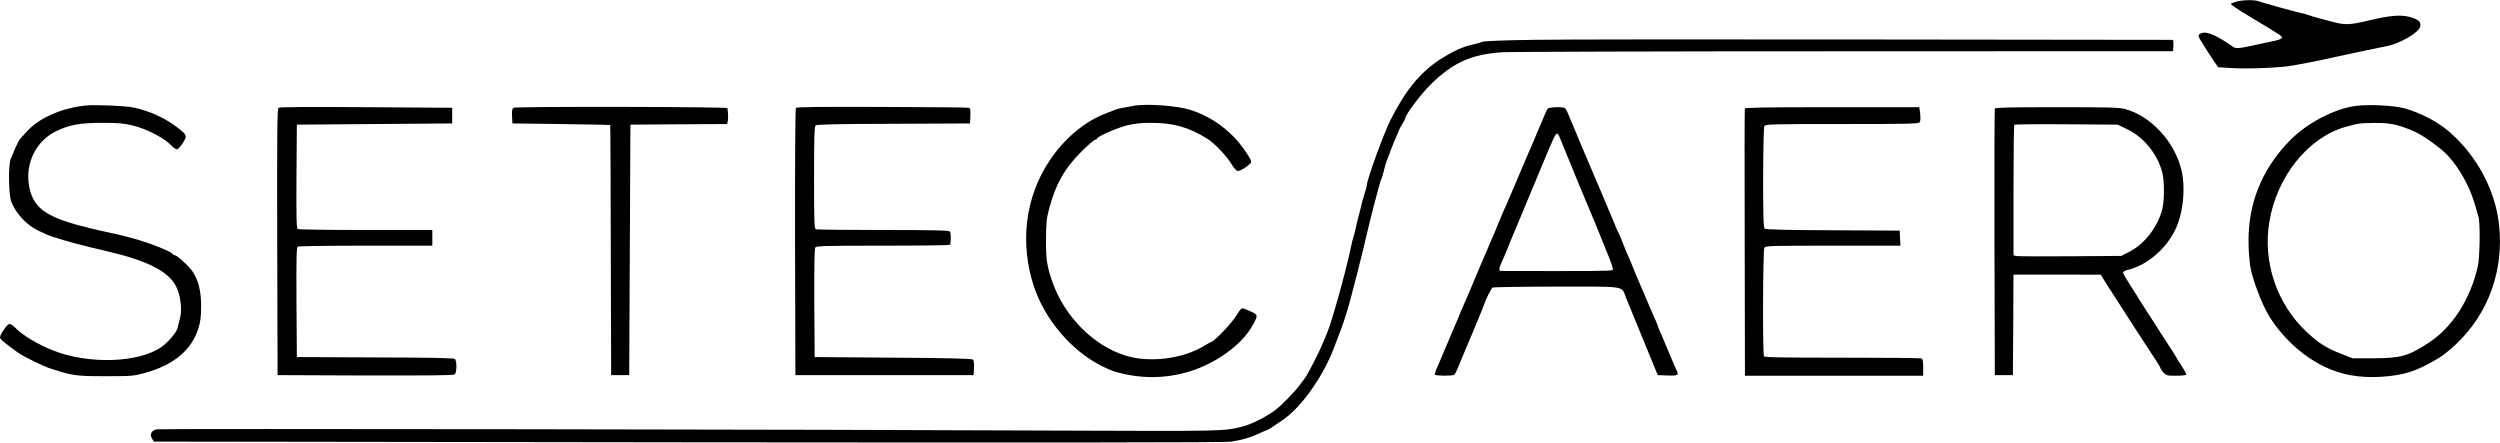
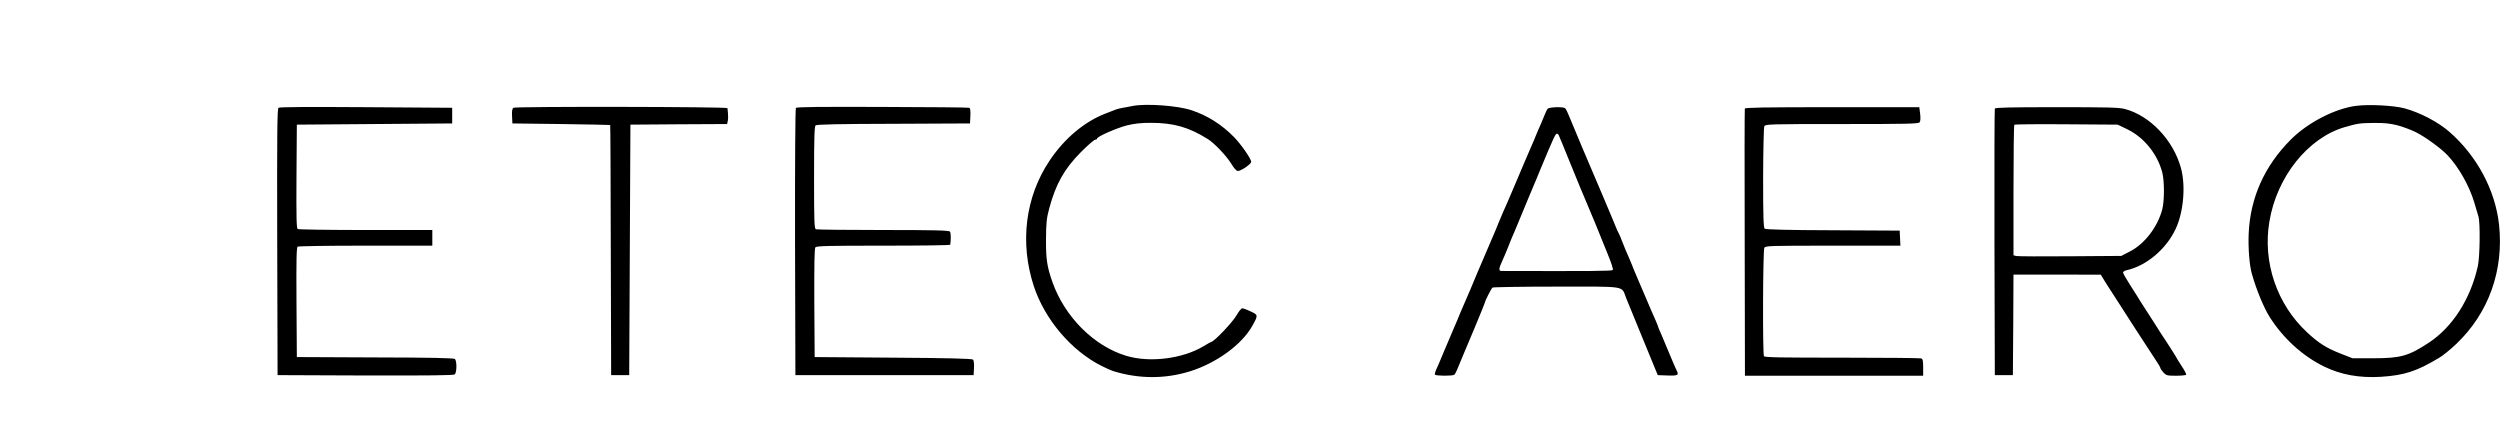
<svg xmlns="http://www.w3.org/2000/svg" width="2076" height="368">
  <g fill="#000" fill-rule="nonzero">
-     <path d="M1857.3 1.3c-2.3.7-4.4 1.4-4.7 1.8-.6.5 4.8 4.2 16.8 11.4 25.9 15.5 26.5 15.9 25.1 17.4-.6.6-3.5 1.6-6.5 2.2-3 .6-7.3 1.5-9.5 2-21.3 4.7-21.6 4.7-25.3 2-14.2-9.9-22.3-12.9-26.6-9.8-1.6 1.2-1.4 1.9 3.6 9.7 2.9 4.7 6.7 10.6 8.5 13.1l3.2 4.7 10.7.7c13.9.9 41.8-.2 51.9-2.2 4.4-.8 10-1.9 12.5-2.3 2.5-.4 11-2.2 19-4 18.1-3.9 41.5-8.9 45.5-9.6 11.2-2.1 26.9-11.1 28.2-16.2.9-3.6-.7-5.4-6.3-7.4-8.2-2.9-17.3-2.4-36.4 2.2-16.4 3.9-19.8 4-32 .6-5.2-1.4-10.6-2.8-12-3.2-1.4-.3-3.4-1-4.5-1.4-1.1-.5-4.9-1.6-8.5-2.4-6.6-1.5-28.9-7.7-34.6-9.6-3.9-1.3-12.7-1.1-18.1.3ZM1272.5 33.1c-23.1.3-40 1-41.5 1.6-1.4.6-5 1.6-8 2.3-8.5 1.8-16.7 5.6-27.5 12.6-16.3 10.6-28.6 25.7-40.9 50.2-5.8 11.7-19.6 49.6-19.6 54.1 0 .8-.8 4-1.9 7-1 3.1-2.4 8.1-3 11.1-.7 3-1.6 6.6-2.1 8-.4 1.4-1.3 5.2-2 8.5s-1.6 6.9-2 8c-.4 1.1-1.4 4.7-2 8-4.3 20.7-16.2 63.4-20 72-.5 1.1-2.1 4.9-3.5 8.5-3.4 8.2-13.2 27.3-15.4 29.7-.9 1-2.7 3.4-3.9 5.2-3.9 5.3-15.3 17.1-20.7 21-7.1 5.3-19.9 11.7-27 13.4-14.9 3.8-17.1 3.8-143.5 3.3-203.5-1-754.3-1.7-757.8-1.1-4.4.8-6.2 4.4-3.9 7.8l1.5 2.4 443.8.6c295 .3 446 .2 450.3-.5 9.9-1.5 16-3.3 23.4-6.7 3.6-1.7 6.9-3.1 7.2-3.1.3 0 1.8-.8 3.3-1.9 1.5-1 5.3-3.5 8.5-5.7 15.5-10.2 33.6-35.3 43-59.4 6.5-16.8 7.7-20.1 10.2-28 3.1-10 4-13.4 9.4-34.5 5.3-21.1 6-23.9 7.6-31 2.8-12.4 11.4-45.5 12.3-47.2.6-1 1.8-4.9 2.7-8.8 1-3.8 2.1-7.7 2.6-8.5.4-.8 1.7-4.2 2.9-7.5s3.3-8.4 4.6-11.3c1.3-2.9 2.4-5.5 2.4-5.7 0-.3 1.1-2.3 2.5-4.5s2.5-4.4 2.5-4.9c0-2.8 13.3-20.5 21.4-28.3 18.2-17.8 33-24.5 58.6-26.4 5.2-.4 132.8-.8 283.5-.8l274-.1.3-4.8c.2-3.4-.1-4.7-1-4.6-.7 0-111.8-.1-246.8-.3-135-.2-263-.1-284.5.3ZM71.5 87.6c-20 1.9-39.3 10.4-49.3 21.7-2 2.2-4.4 4.8-5.2 5.7-1.4 1.4-4.5 8-8.1 17-2.1 5.3-1.8 29.1.4 35.3 3.6 9.7 13 19.9 22.7 24.3 1.9.9 4.7 2.2 6.2 2.9 4.6 2.2 21.9 7.3 35.5 10.5 26.3 6.3 30 7.2 38.8 10.2 19.1 6.4 30.1 14.1 34.4 24.1 3.3 7.7 4.4 18.2 2.5 25.2-.8 3.3-1.8 6.9-2 8.1-1 3.7-7.8 11.6-13.4 15.6-18.9 13.1-59.8 14.5-89.5 3-12.7-4.9-26.5-13.2-32.4-19.6-1.4-1.4-3.2-2.6-4.2-2.6-1.8 0-7.9 8.6-7.9 11.2 0 1.4 2.8 3.8 14.2 12.1 5.2 3.8 22.2 12.1 28.8 14.1 3 .9 6.9 2.1 8.5 2.6 9.9 2.9 16 3.5 37 3.4 20.5 0 22.6-.2 31.5-2.6 24.4-6.8 39-18.9 44.8-37.3 1.7-5.5 2.2-9.5 2.2-18.3 0-12.6-2.2-21.5-7.2-28.9-2.9-4.3-12.7-13.3-14.5-13.3-.6 0-1.6-.6-2.2-1.4-1.6-1.9-16.8-8-27.6-11.2-11.1-3.2-17.1-4.7-30.5-7.5-5.8-1.2-15.9-3.7-22.5-5.6-26.5-7.6-35.7-15.4-38.5-32.8-2.9-18.5 6.2-36.6 22.5-44.5 10.7-5.3 20-7 38.3-7 13.3 0 18 .4 25 2.1 12.4 3 26.9 10.6 33.1 17.3 1.4 1.4 3.2 2.6 4 2.6.9 0 3.1-2.3 4.8-5.1 4-6.2 3.7-6.9-4.9-13.4-10.5-7.9-22.3-13.2-35.8-16.2-6.3-1.4-31.5-2.5-39.5-1.7Z" />
    <path d="M940.5 88c-2.2.5-5.8 1.1-8 1.5-2.2.4-4.9 1-6 1.5-1.1.4-4.7 1.8-8 3.1-17.8 6.7-34.8 21-47 39.4-20.1 30.1-24.8 67.9-13.1 103.9 9.1 27.8 31.2 53.9 56.6 66.6 3.6 1.8 7.9 3.7 9.5 4.2 21.3 6.5 42.7 6.6 63.5.2 21.9-6.8 43.1-22.1 51.8-37.6 5.1-9.1 5.1-9.3-1.3-12.2-3-1.5-6.2-2.6-6.9-2.6-.8 0-2.8 2.4-4.5 5.4-3.4 6.1-19.1 22.6-21.5 22.6-.2 0-3 1.6-6.2 3.5-17.4 10.5-45 13.9-64.4 7.9-26.7-8.1-50.8-32.3-61-61-4.6-13-5.5-19.2-5.4-35.9.1-13.7.5-17.3 2.7-25.5 5.4-20.2 12.5-32.8 26.4-46.8 5.6-5.6 10.9-10.2 11.8-10.2.8 0 1.5-.4 1.5-.9 0-1.7 16.3-8.8 24.9-11 6.1-1.5 11.7-2.1 19.7-2.1 19 0 31.6 3.6 47.4 13.5 5.5 3.4 15.7 14.2 19.6 20.7 2.1 3.5 4.2 5.8 5.3 5.8 2.7 0 11.1-5.8 11.1-7.6 0-2.5-8.5-14.7-14.3-20.6-10.2-10.4-21.9-17.8-35.1-22.2-11.4-3.9-37.8-5.8-49.1-3.6Zm1016-.1c-17.4 2.2-40.2 13.9-54.2 28-21.8 21.8-33.7 48.2-35 78.1-.5 11.8.6 26.4 2.7 33.5 3.8 13.5 10 28.3 14.9 36 11.3 17.7 27.3 32.2 45.1 40.9 13.9 6.8 29.5 9.6 47.2 8.5 19.5-1.3 29.5-4.5 48.3-15.8 3.1-1.8 9.5-7 14.2-11.5 26.9-25.6 39.6-61.1 35.5-99.2-3.2-28.6-18.3-56.9-41.2-76.9-9.5-8.3-24.3-16-37.5-19.6-8.8-2.3-29.2-3.4-40-2Zm34.1 16.1c4.3 1.1 11.3 3.7 15.4 5.7 7.7 3.8 21.2 13.6 26.6 19.4 9.4 10.1 17.8 25.1 22 38.9 1.4 4.7 3 10 3.5 11.8 1.6 5 1.2 33.6-.5 41.2-6.1 27.3-20.9 50.5-40.6 63.5-16.8 11.1-23.5 13-46 13h-17.5l-9.2-3.6c-12.4-4.8-19-9-28.7-18.1-24.9-23.2-36.8-58.1-31.1-91.8 6.1-37.1 32-69.5 62.5-78.4 10.8-3.1 12.6-3.4 24.1-3.5 8.6-.1 13.6.4 19.5 1.9ZM231.3 89.5c-1.1.8-1.3 19.4-1.1 111.5l.3 110.5 72.9.3c53 .1 73.3-.1 74.2-.9 1.8-1.5 1.9-11.3.1-12.8-1-.8-20.4-1.2-66.3-1.3l-64.9-.3-.3-45.4c-.2-35.7 0-45.6 1-46.3.7-.4 24.5-.8 52.8-.8h59v-13h-55.2c-30.4 0-55.9-.4-56.6-.8-1-.7-1.2-10.1-1-43.8l.3-42.9 64.5-.5 64.5-.5v-13l-71.4-.5c-46.8-.3-71.9-.2-72.8.5Zm195 0c-1 .8-1.3 2.8-1.1 7l.3 6 40.5.5c22.3.3 40.6.7 40.7.8.2.1.4 46.9.5 103.9l.3 103.8h15l.5-104 .5-104 40.2-.3 40.1-.2.6-2.8c.3-1.5.3-4.3.1-6.2-.2-1.9-.4-3.8-.4-4.2-.1-1.2-176.2-1.5-177.8-.3Zm234.6.1c-.5.7-.8 45.5-.7 111.5l.3 110.4h148l.3-5.9c.2-3.4-.2-6.4-.8-7-.8-.8-20.7-1.3-66.3-1.6l-65.2-.5-.3-44.9c-.1-32.3.1-45.3.9-46.2.9-1.2 11-1.4 56.5-1.4 30.5 0 55.4-.3 55.5-.8.7-5.3.5-9.9-.3-10.9s-13-1.3-55.3-1.3c-29.9 0-55-.3-55.9-.6-1.4-.5-1.6-5.3-1.6-42.9 0-34.1.3-42.5 1.3-43.4 1-.8 20-1.2 64.8-1.3l63.4-.3.3-6.3c.2-4.4-.1-6.4-1-6.7-.7-.3-33.2-.6-72.1-.7-50.9-.2-71.1 0-71.8.8Zm624.3.7c-.6.6-2 3.7-3.2 6.7-1.2 3-3.2 7.8-4.6 10.8-1.3 2.9-2.4 5.5-2.4 5.7 0 .3-1.8 4.4-3.9 9.2-2.1 4.9-7.8 18-12.5 29.3-4.8 11.3-9.5 22.3-10.6 24.5-1 2.2-2.8 6.5-4 9.5-1.2 3-2.7 6.8-3.5 8.5-5.7 13.1-11.6 26.9-13.5 31.5-2.9 7.2-9.8 23.4-12.1 28.5-1 2.2-3 6.9-4.4 10.5-1.5 3.6-3.5 8.3-4.5 10.5-1 2.2-4.1 9.6-7 16.5-2.8 6.9-5.8 13.8-6.6 15.4-.7 1.6-1.1 3.2-.8 3.7.6 1.1 14.5 1.2 16 .1.6-.4 1.8-2.7 2.8-5.2 1-2.5 2.5-6.1 3.3-8 4.1-9.4 19.3-46 19.3-46.6 0-1.2 5.4-12 6.4-12.6.6-.4 24.5-.8 53.2-.8 59.4 0 53.6-1 57.8 9.6 1.3 3.2 6.1 14.9 10.6 25.9 4.5 11 9.9 24 11.9 29l3.7 9 8.2.3c8.7.3 9.6-.3 7.3-4.6-.5-.9-3.1-6.9-5.7-13.2-2.6-6.3-5.7-13.8-7-16.7-1.3-2.8-2.4-5.4-2.4-5.7 0-.4-1-2.8-2.1-5.4-1.2-2.6-2.7-6.1-3.4-7.7-.7-1.7-4.7-11-8.9-20.8-4.2-9.7-7.6-17.9-7.6-18.2 0-.2-1.2-3-2.6-6.2-1.5-3.1-3.7-8.6-5.1-12.2-1.4-3.6-2.8-7.1-3.2-7.6-.4-.6-1.6-3-2.5-5.5-1-2.5-2.4-5.9-3.1-7.5-.7-1.7-4.2-10-7.8-18.5-3.7-8.5-11.1-26.1-16.6-39-5.4-12.9-10.7-25.5-11.7-28s-2.2-4.8-2.8-5.2c-1.9-1.3-13.3-.9-14.4.5Zm9.4 22.4c.4 1 1.2 3.2 2 4.8.7 1.7 3.3 8 5.7 14 6.6 16.3 13.7 33.5 15.7 38 1 2.2 3.8 8.9 6.3 15 2.4 6 7 17.2 10.1 24.9 3.7 8.9 5.4 14.2 4.8 14.8-.9.9-16.8 1-92.4.8-2.4 0-2.3-1.9.6-8.2 1.4-3 3.4-7.8 4.6-10.8 1.2-3 2.7-6.9 3.4-8.5.7-1.7 1.9-4.4 2.6-6 6.9-16.7 16.4-39.6 17.5-42 .7-1.7 2.4-5.7 3.7-9 10.5-25.2 12.4-29.5 13.6-29.5.7 0 1.5.8 1.8 1.7Zm154.3-22.5c-.2.7-.3 50.9-.1 111.5l.2 110.3h148v-6.9c0-5.4-.3-7-1.6-7.5-.9-.3-30.5-.6-65.7-.6-50.9 0-64.2-.2-64.9-1.2-1.2-1.9-.9-87.7.3-90 .9-1.7 3.8-1.8 57-1.8h56l-.3-6.3-.3-6.2-55.4-.3c-37.4-.1-55.8-.6-56.7-1.3-1-.8-1.3-9.9-1.3-42.2.1-23.9.5-41.9 1-42.9.9-1.7 4.8-1.8 64.3-1.8 54.1 0 63.5-.2 64.6-1.4.8-1 .9-3.3.5-7l-.7-5.6h-72.3c-57 0-72.4.3-72.6 1.2Zm207.6 0c-.3.7-.4 50.8-.3 111.3l.3 110h15l.3-41.8.2-41.7h36.3l36.2.1 2.5 4.1c1.4 2.3 5 8 8.1 12.7 3.1 4.7 11.3 17.6 18.4 28.6 7.1 11 14.6 22.5 16.7 25.6 2.1 3.1 3.8 6 3.8 6.5s1.1 2.2 2.5 3.7c2.4 2.5 3.2 2.7 10.5 2.7 4.3 0 8.1-.4 8.4-.8.3-.5-1.5-3.9-4-7.6-2.4-3.7-4.4-7-4.4-7.2 0-.2-3.3-5.3-7.2-11.4-4-6-8.6-13.1-10.2-15.8-1.7-2.6-5.5-8.5-8.5-13.2-3.1-4.7-5.9-9.2-6.3-10-.5-.8-3.3-5.3-6.3-9.9-3-4.7-5.5-9.1-5.5-9.8 0-.7 1.2-1.5 2.8-1.9 16.4-3.5 33.1-17.5 41-34.6 6.5-14.1 8.3-35.7 4.2-50.5-6.4-23.1-25.7-43.3-46.5-48.8-5-1.3-14.1-1.5-56.7-1.5-39.8 0-51 .3-51.3 1.2Zm109.7 17c13.9 6.6 25.2 20.4 29.3 35.8 1.9 7.1 1.9 23.9 0 31-3.9 14.7-14.9 28.9-27.2 35l-6.8 3.5-42.3.3c-23.3.2-43.5.1-44.8-.2l-2.4-.6v-53.9c0-29.6.3-54.1.7-54.5.4-.4 19.9-.6 43.3-.4l42.5.3 7.7 3.7Z" />
  </g>
</svg>